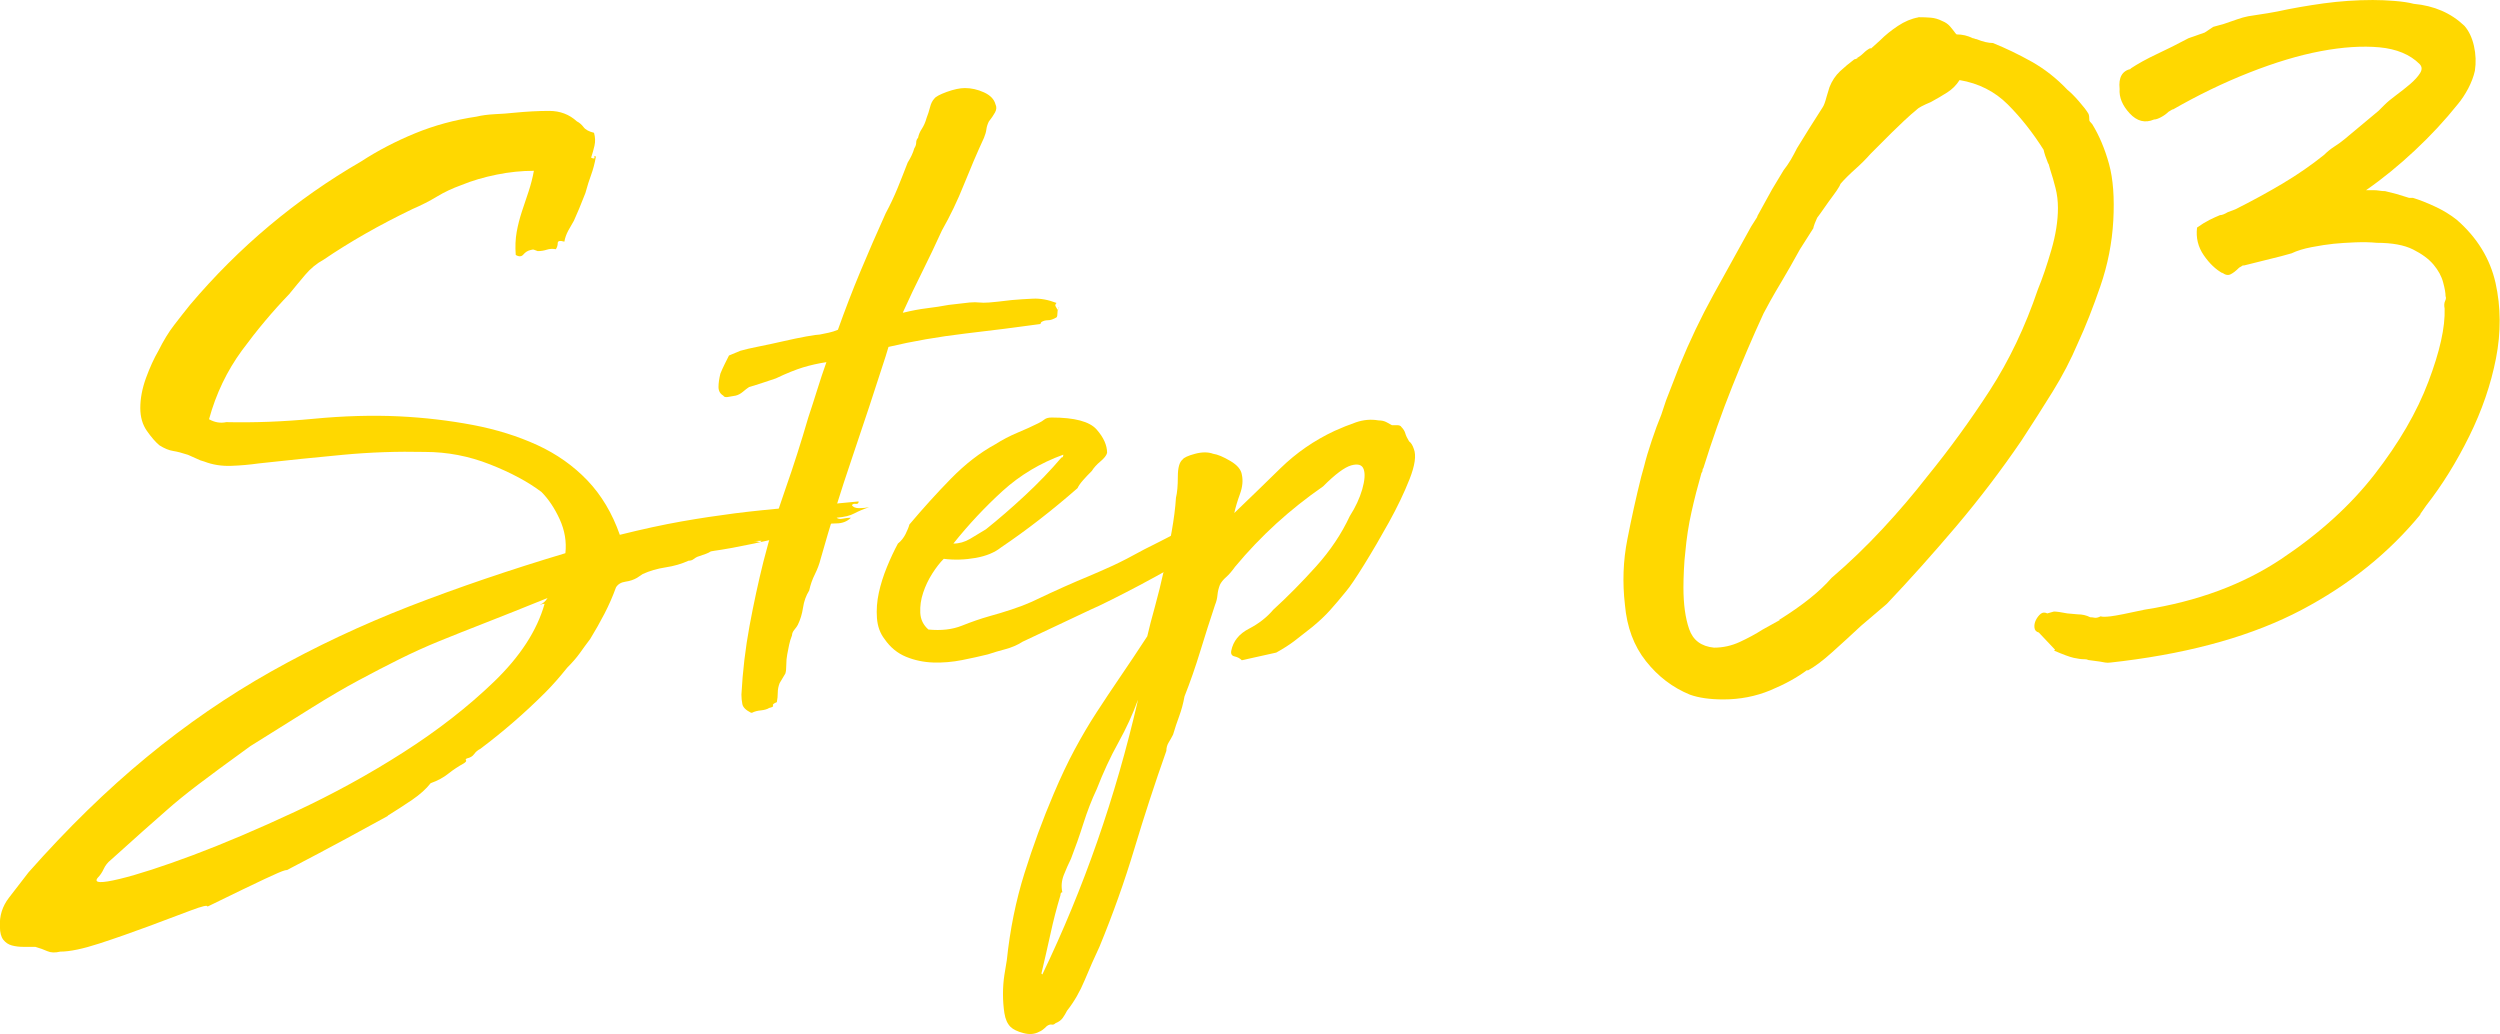
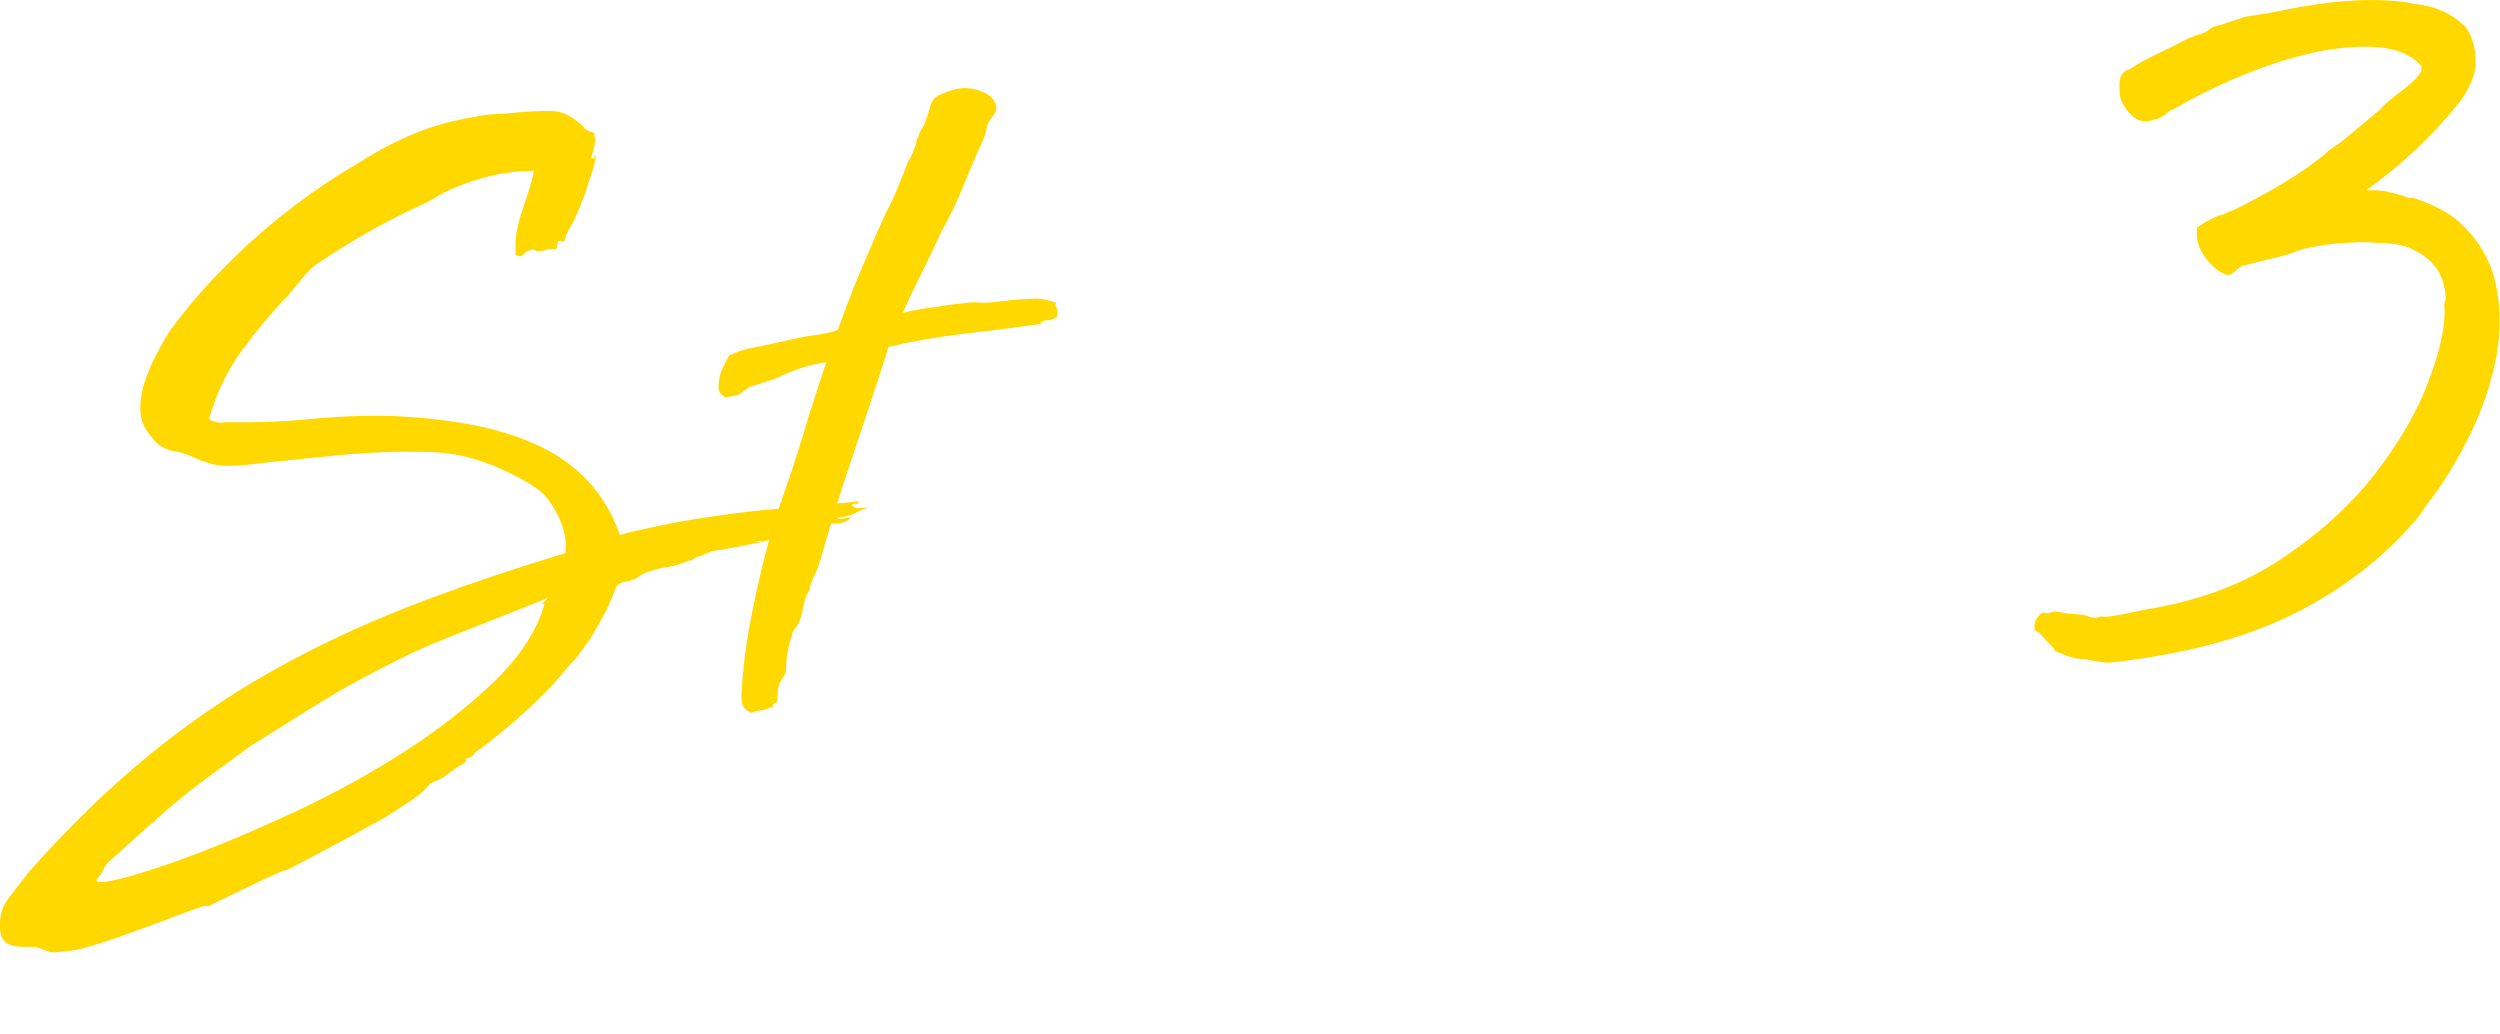
<svg xmlns="http://www.w3.org/2000/svg" id="_レイヤー_2" data-name="レイヤー 2" viewBox="0 0 319.69 132.24">
  <defs>
    <style>
      .cls-1 {
        fill: #ffd800;
      }
    </style>
  </defs>
  <g id="_レイヤー_1-2" data-name="レイヤー 1">
    <g>
      <path class="cls-1" d="m49.61,104.33c-4.15,2.28-7.13,3.89-8.92,4.83-1.79.94-2.95,1.55-3.48,1.83-.53.28-.71.39-.55.31.16-.08.08-.08-.24,0-.33.08-1.18.45-2.57,1.1-1.39.65-3.83,1.83-7.33,3.54.08-.24-.63-.08-2.14.49-1.51.57-3.3,1.24-5.38,2.02-2.08.77-4.17,1.51-6.29,2.2-2.12.69-3.79,1.04-5.01,1.04-.65.16-1.2.14-1.65-.06-.45-.2-.96-.39-1.53-.55h-1.53c-.53,0-1.02-.06-1.47-.18-.45-.12-.81-.37-1.1-.73-.28-.37-.43-.92-.43-1.65-.08-1.39.31-2.63,1.16-3.73s1.69-2.18,2.5-3.24c4.97-5.62,10-10.53,15.09-14.72,5.09-4.2,10.42-7.86,16-11,5.58-3.13,11.46-5.9,17.65-8.31,6.19-2.4,12.83-4.66,19.91-6.78.16-1.47-.08-2.91-.73-4.34-.65-1.42-1.43-2.58-2.32-3.48-1.71-1.3-3.91-2.48-6.6-3.54-2.69-1.06-5.46-1.59-8.31-1.59-3.5-.08-7.01.04-10.51.37-3.5.33-7.09.69-10.75,1.1-1.14.16-2.32.27-3.54.31-1.22.04-2.36-.14-3.42-.55-.33-.08-.65-.2-.98-.37-.33-.16-.69-.32-1.1-.49-.73-.24-1.37-.41-1.89-.49-.53-.08-1.12-.32-1.77-.73-.49-.41-1.02-1.02-1.59-1.83-.57-.81-.85-1.79-.85-2.93,0-1.22.24-2.5.73-3.85.49-1.34,1.02-2.5,1.59-3.48.65-1.3,1.32-2.4,2.02-3.3.69-.9,1.36-1.75,2.02-2.57,6.27-7.41,13.56-13.52,21.87-18.33,2.12-1.38,4.42-2.58,6.9-3.6,2.48-1.02,5.11-1.73,7.88-2.14.65-.16,1.42-.26,2.32-.31.9-.04,1.71-.1,2.44-.18,1.63-.16,3.13-.24,4.52-.24s2.57.45,3.54,1.34c.32.16.61.41.85.73.24.33.69.57,1.34.73.16.57.18,1.12.06,1.65-.12.53-.27,1.04-.43,1.53.32.16.47.14.43-.06-.04-.2.02-.22.18-.06-.16.9-.37,1.67-.61,2.32-.24.65-.49,1.43-.73,2.32-.57,1.47-1.06,2.65-1.47,3.54-.24.41-.49.84-.73,1.28-.24.45-.41.92-.49,1.4-.57-.16-.85-.1-.85.18s-.08.55-.24.79c-.41-.08-.79-.06-1.16.06-.37.12-.75.18-1.16.18-.24-.08-.41-.14-.49-.18-.08-.04-.24-.02-.49.06-.33.08-.61.27-.85.55-.24.29-.57.31-.98.06-.08-1.06-.04-2.03.12-2.93.16-.9.39-1.77.67-2.63.28-.86.57-1.71.86-2.57.28-.86.51-1.73.67-2.63-1.55,0-3.14.16-4.76.49-1.63.33-3.14.77-4.52,1.34-1.14.41-2.18.9-3.12,1.47-.94.57-1.98,1.1-3.12,1.59-4.24,2.04-8.02,4.2-11.36,6.47-.9.49-1.69,1.14-2.38,1.96-.69.81-1.36,1.63-2.02,2.44-2.12,2.2-4.13,4.6-6.05,7.21-1.91,2.61-3.32,5.54-4.21,8.8.73.41,1.47.53,2.2.37,3.58.08,7.31-.06,11.18-.43,3.87-.37,7.51-.47,10.93-.31,3.26.16,6.39.53,9.41,1.1,3.01.57,5.76,1.43,8.25,2.57,2.48,1.14,4.62,2.65,6.41,4.52,1.79,1.87,3.18,4.2,4.15,6.96,2.93-.73,5.56-1.3,7.88-1.71,2.32-.41,4.6-.75,6.84-1.04,2.24-.28,4.62-.53,7.15-.73,2.52-.2,5.42-.47,8.67-.79,0,.24-.12.35-.37.31-.24-.04-.41.02-.49.18.16.24.47.37.92.37s.87-.04,1.28-.12c-.73.24-1.36.51-1.89.79-.53.29-1.28.47-2.26.55.16.16.43.2.79.12.37-.08.71-.12,1.04-.12-.49.49-1.12.73-1.89.73s-1.61.12-2.5.37c.24.16.69.16,1.34,0-.08.08-.12.2-.12.37-.9.33-1.81.55-2.75.67-.94.12-1.98.27-3.12.43-2.93.65-4.97,1.08-6.11,1.28-1.14.2-1.89.33-2.26.37-.37.04-.59.1-.67.18s-.61.29-1.59.61c-.16.08-.33.18-.49.31-.16.12-.37.18-.61.18-.9.41-1.87.69-2.93.85-1.06.16-2.04.45-2.93.85l-.73.49c-.41.24-.9.41-1.47.49-.57.08-.98.33-1.22.73-.41,1.14-.9,2.26-1.47,3.36-.57,1.1-1.18,2.18-1.83,3.24-.49.65-.94,1.26-1.34,1.83-.41.57-.94,1.18-1.59,1.83-.98,1.22-1.91,2.28-2.81,3.18-2.61,2.61-5.38,5.01-8.31,7.21-.33.16-.59.39-.79.67-.2.28-.51.47-.92.55-.16.08-.2.16-.12.24.08.08,0,.2-.24.37-.73.41-1.41.85-2.02,1.34-.61.49-1.36.9-2.26,1.22-.57.73-1.36,1.44-2.38,2.14-1.02.69-2.06,1.36-3.12,2.02Zm20.04-27.12c-.16,0-.29.02-.37.06-.08.04-.16.06-.24.06.41-.16.73-.45.98-.86-3.01,1.22-5.62,2.26-7.82,3.12-2.2.86-4.2,1.65-5.99,2.38-1.79.73-3.5,1.51-5.13,2.32-1.63.81-3.36,1.71-5.19,2.69s-3.85,2.16-6.05,3.54c-2.2,1.38-4.81,3.01-7.82,4.89-2.93,2.12-5.17,3.77-6.72,4.95-1.55,1.18-2.85,2.24-3.91,3.18-1.06.94-2.1,1.85-3.12,2.75-1.02.9-2.38,2.12-4.09,3.67-.41.32-.71.71-.92,1.16-.2.45-.47.83-.79,1.16-.49.65.45.69,2.81.12,2.36-.57,5.5-1.59,9.41-3.05,3.91-1.47,8.27-3.32,13.07-5.56,4.8-2.24,9.41-4.76,13.8-7.57,4.4-2.81,8.27-5.82,11.61-9.04,3.34-3.22,5.5-6.54,6.47-9.96Zm27.73-8.06c-.57,0-.9.04-.98.12.16-.08.35-.08.55,0,.2.08.35.04.43-.12Zm8.92-1.96c-.08,0-.12.02-.12.06s-.04.06-.12.06c.08,0,.12-.02.12-.06s.04-.06.12-.06Z" />
      <path class="cls-1" d="m96.15,91.14h-.12c-.65-.33-1.02-.69-1.1-1.1-.08-.41-.12-.81-.12-1.22.16-3.01.51-5.94,1.04-8.8.53-2.85,1.12-5.58,1.77-8.19.81-3.18,1.75-6.27,2.81-9.28,1.06-3.01,2.03-6.07,2.93-9.16.41-1.22.79-2.42,1.16-3.6.37-1.18.75-2.34,1.16-3.48-1.06.16-2.06.39-2.99.67-.94.29-2.1.75-3.48,1.41-.49.16-1.04.35-1.65.55-.61.2-1.2.39-1.77.55-.24.16-.51.37-.79.61-.29.24-.59.41-.92.49-.41.08-.75.14-1.04.18-.28.04-.47-.02-.55-.18-.41-.24-.61-.61-.61-1.1s.08-1.06.24-1.71c.16-.41.35-.81.55-1.22.2-.41.39-.77.55-1.1l1.47-.61c.57-.16,1.36-.35,2.38-.55,1.02-.2,2.06-.43,3.12-.67,1.06-.24,2.03-.45,2.93-.61.9-.16,1.47-.24,1.71-.24.41-.08.79-.16,1.16-.24.37-.08.75-.2,1.16-.37.9-2.52,1.85-5.01,2.87-7.45,1.02-2.44,2.1-4.93,3.24-7.45.57-1.06,1.08-2.14,1.53-3.24.45-1.1.87-2.18,1.28-3.24.41-.65.69-1.26.85-1.83.16-.24.24-.49.24-.73s.08-.45.24-.61c.08-.41.24-.79.49-1.16.24-.37.45-.83.61-1.41.16-.41.31-.85.43-1.34.12-.49.31-.85.55-1.1.16-.24.69-.53,1.59-.86.9-.32,1.67-.49,2.32-.49.81,0,1.63.18,2.44.55.81.37,1.3.88,1.47,1.53.16.33.14.67-.06,1.04-.2.37-.47.75-.79,1.16-.16.33-.27.65-.31.98-.04.33-.14.69-.31,1.1-.9,1.95-1.75,3.95-2.57,5.99-.81,2.04-1.75,3.99-2.81,5.86-.81,1.79-1.65,3.54-2.5,5.25-.86,1.71-1.69,3.46-2.5,5.25h.12c.98-.24,1.95-.43,2.93-.55.98-.12,1.91-.26,2.81-.43,1.3-.16,2.2-.26,2.69-.31.49-.04.9-.04,1.22,0,.32.04.75.04,1.28,0,.53-.04,1.49-.14,2.87-.31.9-.08,1.81-.14,2.75-.18.94-.04,1.93.14,2.99.55-.16.16-.2.31-.12.43.08.12.16.27.24.43.08,0,.12-.04.12-.12,0-.16.04-.24.12-.24-.16.16-.24.41-.24.73s-.04.53-.12.61c-.41.24-.77.37-1.1.37s-.61.08-.85.24l-.12.24c-2.93.41-6.13.82-9.59,1.22-3.46.41-6.74.98-9.83,1.71l-.37,1.22c-1.39,4.32-2.81,8.63-4.28,12.95-1.47,4.32-2.81,8.63-4.03,12.95-.16.65-.41,1.3-.73,1.95-.33.65-.57,1.34-.73,2.08-.41.65-.67,1.39-.79,2.2-.12.81-.35,1.55-.67,2.2-.08.16-.23.37-.43.61-.2.24-.31.49-.31.73-.16.41-.29.81-.37,1.22-.08.41-.16.81-.24,1.22-.08.41-.12.85-.12,1.34s-.04.85-.12,1.1l-.73,1.22c-.16.41-.24.81-.24,1.22s-.04.81-.12,1.22c-.41.16-.57.31-.49.43.08.12-.08.22-.49.31-.24.16-.59.26-1.04.31-.45.04-.84.14-1.16.31Z" />
-       <path class="cls-1" d="m130.72,82.09c-.65.41-1.36.71-2.14.92-.77.2-1.53.43-2.26.67-.98.24-2.08.49-3.3.73s-2.44.35-3.67.31c-1.22-.04-2.38-.28-3.48-.73-1.1-.45-2.02-1.2-2.75-2.26-.57-.73-.9-1.63-.98-2.69-.08-1.06,0-2.14.24-3.24.24-1.1.59-2.2,1.04-3.3.45-1.1.92-2.1,1.4-2.99.41-.32.73-.73.98-1.22.24-.49.41-.9.49-1.22,1.71-2.03,3.48-3.99,5.31-5.86,1.83-1.87,3.73-3.34,5.68-4.4.9-.57,1.83-1.06,2.81-1.47.98-.41,1.87-.81,2.69-1.22.32-.16.59-.32.79-.49.2-.16.51-.24.92-.24,2.93,0,4.84.51,5.74,1.53.9,1.02,1.34,2.02,1.34,2.99-.08.33-.37.69-.86,1.1-.49.41-.85.82-1.1,1.22-.41.41-.78.79-1.1,1.16-.33.37-.57.71-.73,1.04-3.26,2.85-6.52,5.38-9.77,7.57-.81.65-1.89,1.1-3.24,1.34s-2.71.29-4.09.12c-.49.49-.98,1.12-1.47,1.89-.49.77-.88,1.59-1.16,2.44-.29.86-.41,1.71-.37,2.57.04.86.39,1.57,1.04,2.14,1.63.16,3.05,0,4.28-.49s2.4-.9,3.54-1.22c.9-.24,1.83-.53,2.81-.85.98-.32,1.83-.65,2.57-.98,1.71-.81,3.12-1.47,4.21-1.95s2.14-.94,3.12-1.34c.98-.41,1.99-.86,3.05-1.34,1.06-.49,2.4-1.18,4.03-2.08,1.3-.65,2.63-1.32,3.97-2.02,1.34-.69,2.63-1.36,3.85-2.02.24-.16.35-.26.31-.31-.04-.04-.1-.04-.18,0-.08.04-.12.08-.12.12s.16.02.49-.06c.08,0,.18-.04.31-.12.12-.08.22-.12.31-.12.73,0,1.22.06,1.47.18.24.12.35.33.31.61-.04.29-.2.61-.49.98-.29.37-.59.79-.92,1.28.08,0-.02.1-.31.31-.29.2-.61.41-.98.61-.37.2-.84.51-1.4.92-.9.65-2,1.34-3.3,2.08-1.3.73-2.61,1.45-3.91,2.14-1.3.69-2.53,1.32-3.67,1.89-1.14.57-2,.98-2.57,1.22l-8.8,4.15Zm-8.8-12.58c.73,0,1.45-.2,2.14-.61.69-.41,1.36-.81,2.02-1.22,1.63-1.3,3.3-2.75,5.01-4.34,1.71-1.59,3.26-3.2,4.64-4.83.16,0,.24-.12.24-.37-2.93,1.06-5.52,2.61-7.76,4.64-2.24,2.04-4.34,4.28-6.29,6.72Z" />
-       <path class="cls-1" d="m157.84,65.6c1.95-1.87,3.93-3.79,5.92-5.74,2-1.95,4.29-3.54,6.9-4.76.9-.41,1.81-.77,2.75-1.1.94-.32,1.89-.41,2.87-.24.41,0,.75.08,1.04.24.28.16.51.29.67.37h.67c.28,0,.47.08.55.24.24.24.41.51.49.79.08.29.24.63.49,1.04.24.16.45.49.61.98.32.81.14,2.1-.55,3.85-.69,1.75-1.57,3.58-2.63,5.5-1.06,1.91-2.12,3.73-3.18,5.44-1.06,1.71-1.83,2.85-2.32,3.42-.73.9-1.4,1.69-2.02,2.38-.61.69-1.37,1.4-2.26,2.14-.81.65-1.57,1.24-2.26,1.77-.69.53-1.49,1.04-2.38,1.53l-4.4.98c-.24-.24-.55-.41-.92-.49-.37-.08-.51-.32-.43-.73.24-1.22,1-2.16,2.26-2.81,1.26-.65,2.3-1.47,3.12-2.44,1.79-1.63,3.6-3.46,5.44-5.5,1.83-2.03,3.28-4.19,4.34-6.47.73-1.14,1.26-2.28,1.59-3.42.32-1.14.39-1.99.18-2.57-.2-.57-.73-.73-1.59-.49-.85.24-2.06,1.14-3.6,2.69-2.12,1.47-4.11,3.05-5.99,4.76-1.87,1.71-3.62,3.54-5.25,5.5-.41.57-.79,1.02-1.16,1.34-.37.33-.63.65-.79.98-.16.41-.27.84-.31,1.28-.04.45-.14.88-.31,1.28-.65,1.95-1.28,3.93-1.89,5.92-.61,2-1.28,3.93-2.02,5.8-.16.9-.39,1.73-.67,2.5-.29.77-.55,1.57-.79,2.38-.16.32-.35.65-.55.98-.2.32-.31.69-.31,1.1-1.47,4.15-2.83,8.33-4.09,12.52-1.26,4.19-2.75,8.37-4.46,12.52-.65,1.38-1.28,2.81-1.89,4.28s-1.36,2.77-2.26,3.91c-.16.32-.35.63-.55.92-.2.28-.51.51-.92.67-.16.16-.32.22-.49.18-.16-.04-.37.02-.61.18-.41.41-.73.65-.98.73-.57.32-1.24.39-2.02.18-.77-.2-1.32-.47-1.65-.79-.41-.41-.67-1-.79-1.77-.12-.77-.18-1.59-.18-2.44s.06-1.67.18-2.44c.12-.77.23-1.4.31-1.89.41-3.91,1.16-7.62,2.26-11.12,1.1-3.5,2.34-6.88,3.73-10.14.9-2.12,1.79-4.01,2.69-5.68.9-1.67,1.83-3.26,2.81-4.76.98-1.51,2-3.04,3.05-4.58,1.06-1.55,2.2-3.26,3.42-5.13.24-1.06.57-2.32.98-3.79.41-1.47.79-3.03,1.16-4.7.37-1.67.69-3.3.98-4.89.28-1.59.47-3.03.55-4.34.16-.65.24-1.55.24-2.69s.2-1.87.61-2.2c.16-.24.69-.49,1.59-.73.9-.24,1.67-.24,2.32,0,.57.08,1.3.39,2.2.92.9.53,1.38,1.12,1.47,1.77.16.73.08,1.55-.24,2.44-.33.9-.57,1.71-.73,2.44Zm-12.34,23.94c-.65,1.79-1.48,3.6-2.5,5.44-1.02,1.83-1.93,3.81-2.75,5.92-.65,1.38-1.22,2.85-1.71,4.4-.49,1.55-1.02,3.05-1.59,4.52-.32.65-.63,1.34-.92,2.08-.28.73-.35,1.47-.18,2.2-.16,0-.24.12-.24.37-.49,1.63-.92,3.28-1.28,4.95-.37,1.67-.75,3.36-1.16,5.07l.12.12c5.29-11,9.37-22.68,12.22-35.06Z" />
-       <path class="cls-1" d="m245.31,2.2c.57,0,1.1.02,1.59.06.49.04.98.18,1.47.43.41.16.73.39.98.67.24.29.49.59.73.92l.12.12c.73,0,1.42.16,2.08.49.08,0,.16.02.24.06.08.04.16.06.24.06.81.33,1.51.49,2.08.49,1.63.65,3.28,1.45,4.95,2.38,1.67.94,3.2,2.14,4.58,3.6.41.33.9.81,1.47,1.47.57.65.98,1.18,1.22,1.59.08.16.12.45.12.85,0,.08.12.24.37.49.9,1.47,1.61,3.16,2.14,5.07.53,1.91.71,4.34.55,7.27-.16,2.85-.71,5.64-1.65,8.37-.94,2.73-1.89,5.15-2.87,7.27-.9,2.12-1.98,4.2-3.24,6.23-1.26,2.04-2.59,4.11-3.97,6.23-2.61,3.83-5.4,7.49-8.37,11-2.97,3.5-5.92,6.8-8.86,9.9l-3.3,2.81c-1.22,1.14-2.44,2.26-3.67,3.36-1.22,1.1-2.28,1.89-3.18,2.38v-.12c-1.3.98-2.89,1.85-4.76,2.63-1.87.77-3.87,1.16-5.99,1.16-1.71,0-3.14-.2-4.28-.61-2.2-.9-4.07-2.32-5.62-4.28-1.55-1.95-2.44-4.36-2.69-7.21-.33-2.85-.23-5.64.31-8.37.53-2.73,1.12-5.39,1.77-8l.37-1.34c.24-.98.57-2.08.98-3.3.41-1.22.81-2.32,1.22-3.3l.61-1.83,1.71-4.4c1.3-3.18,2.75-6.21,4.34-9.1,1.59-2.89,3.2-5.8,4.83-8.73l.85-1.34-.12.12,1.95-3.54,1.47-2.44c.32-.41.63-.85.92-1.34.28-.49.55-.98.79-1.47l1.59-2.57,1.71-2.69c.16-.24.32-.69.49-1.34l.37-1.22c.32-.81.77-1.48,1.34-2.02.57-.53,1.18-1.04,1.83-1.53l.49-.12h-.24c.32-.16.63-.39.92-.67.28-.28.59-.51.92-.67v.12l1.22-1.1c.65-.65,1.4-1.26,2.26-1.83.86-.57,1.73-.94,2.63-1.1Zm-.24,11.85c-.41.33-.94.79-1.59,1.4-.65.61-1.18,1.12-1.59,1.53l-2.69,2.69c-.57.65-1.22,1.3-1.95,1.95-.73.65-1.39,1.3-1.95,1.95.08-.08.04.02-.12.31-.16.29-.43.67-.79,1.16-.37.49-.73,1-1.1,1.53-.37.53-.67.96-.92,1.28-.08.16-.18.41-.31.73-.12.33-.18.53-.18.61l-1.71,2.69c-.9,1.63-1.65,2.95-2.26,3.97-.61,1.02-1.12,1.89-1.53,2.63l-.86,1.59c-1.39,3.01-2.73,6.15-4.03,9.41-1.3,3.26-2.53,6.72-3.67,10.38-.08.08-.12.2-.12.37,0,.08-.04.16-.12.24-.49,1.71-.92,3.38-1.28,5.01-.37,1.63-.63,3.34-.79,5.13-.08.65-.14,1.4-.18,2.26-.04.85-.06,1.61-.06,2.26,0,2.12.24,3.89.73,5.31.49,1.43,1.55,2.22,3.18,2.38,1.14,0,2.24-.24,3.3-.73,1.06-.49,2.04-1.02,2.93-1.59l2.2-1.22h-.12c3.01-1.87,5.25-3.67,6.72-5.38,2.28-1.95,4.46-4.05,6.54-6.29,2.08-2.24,3.97-4.46,5.68-6.66,2.85-3.5,5.52-7.17,8-11,2.48-3.83,4.54-8.14,6.17-12.95.57-1.38,1.14-3.05,1.71-5.01.57-1.95.85-3.75.85-5.38,0-.9-.1-1.75-.31-2.57-.2-.81-.43-1.59-.67-2.32l-.24-.85v.12c-.33-.81-.53-1.42-.61-1.83-1.39-2.2-2.91-4.13-4.58-5.8-1.67-1.67-3.73-2.71-6.17-3.12-.41.65-.94,1.18-1.59,1.59-.65.41-1.34.82-2.08,1.22-.98.41-1.59.73-1.83.98Z" />
      <path class="cls-1" d="m309.57,65.72c-4.07,4.97-9.16,9.06-15.27,12.28-6.11,3.22-13.72,5.4-22.85,6.54-.73.08-1.24.14-1.53.18-.29.04-.53.04-.73,0-.2-.04-.43-.08-.67-.12-.24-.04-.69-.1-1.34-.18-.08,0-.16-.02-.24-.06-.08-.04-.2-.06-.37-.06-.41,0-.87-.06-1.4-.18-.53-.12-1.36-.43-2.5-.92l.12-.12-2.08-2.2c-.32-.08-.51-.28-.55-.61-.04-.32.02-.65.18-.98.16-.32.37-.59.61-.79.24-.2.53-.22.85-.06l.85-.24c.33,0,.9.08,1.71.24l1.34.12c.57,0,1.1.12,1.59.37.16,0,.35.02.55.06.2.04.47-.02.79-.18.16.08.59.08,1.28,0,.69-.08,2.14-.37,4.34-.85,6.76-1.06,12.58-3.22,17.47-6.48,4.89-3.26,8.88-6.88,11.97-10.87,3.09-3.99,5.38-7.92,6.84-11.79,1.47-3.87,2.16-6.98,2.08-9.35-.08-.41-.06-.73.06-.98.12-.24.14-.45.06-.61,0-.41-.1-1-.31-1.77-.2-.77-.61-1.53-1.22-2.26-.61-.73-1.49-1.38-2.63-1.95-1.14-.57-2.69-.85-4.64-.85-.81-.08-1.73-.1-2.75-.06-1.02.04-1.94.1-2.75.18-.81.08-1.75.23-2.81.43-1.06.2-1.91.47-2.57.79l-1.34.37-4.89,1.22.12-.12-.61.37c-.41.41-.77.69-1.1.85-.33.16-.69.08-1.1-.24l.12.12c-.9-.49-1.71-1.26-2.44-2.32-.73-1.06-1.02-2.24-.86-3.54.57-.41,1.1-.73,1.59-.98.49-.24.94-.45,1.34-.61.24,0,.57-.12.98-.37l.98-.37c2.12-1.06,4.13-2.16,6.05-3.3,1.91-1.14,3.68-2.36,5.31-3.67.41-.41.83-.75,1.28-1.04.45-.28.87-.59,1.28-.92l4.4-3.67.73-.73c.41-.41.92-.83,1.53-1.28.61-.45,1.2-.92,1.77-1.4.57-.49,1-.96,1.28-1.41.28-.45.26-.83-.06-1.16-1.22-1.22-2.93-1.93-5.13-2.14-2.2-.2-4.7-.04-7.51.49-2.81.53-5.86,1.45-9.16,2.75-3.3,1.3-6.58,2.89-9.83,4.76l.12-.12-.61.37c-.24.24-.55.47-.92.67-.37.2-.67.31-.92.31-1.14.49-2.18.23-3.12-.79-.94-1.02-1.36-2.06-1.28-3.12-.16-1.47.32-2.32,1.47-2.57h-.12c.98-.65,2.12-1.28,3.42-1.89,1.3-.61,2.65-1.28,4.03-2.02l2.08-.73,1.1-.73,1.34-.37c.73-.24,1.32-.45,1.77-.61.45-.16.9-.28,1.34-.37.45-.08.96-.16,1.53-.24.57-.08,1.3-.2,2.2-.37,1.87-.41,3.85-.75,5.92-1.04,2.08-.28,4.17-.43,6.29-.43.9,0,1.83.04,2.81.12.98.08,1.79.2,2.44.37,2.61.24,4.76,1.18,6.47,2.81.57.65.98,1.51,1.22,2.57.24,1.06.28,2.12.12,3.18-.16.73-.45,1.49-.85,2.26-.41.77-.86,1.45-1.34,2.02-1.63,2.04-3.46,4.01-5.5,5.92-2.04,1.91-4.11,3.6-6.23,5.07h.98c.24,0,.49.02.73.06.24.04.49.06.73.06l1.47.37,1.59.49h.49c.81.24,1.75.61,2.81,1.1,1.06.49,1.99,1.06,2.81,1.71,2.61,2.28,4.25,4.97,4.95,8.06.69,3.1.71,6.31.06,9.65-.65,3.34-1.79,6.66-3.42,9.96-1.63,3.3-3.46,6.25-5.5,8.86l-.85,1.22.12-.12Z" />
    </g>
  </g>
</svg>